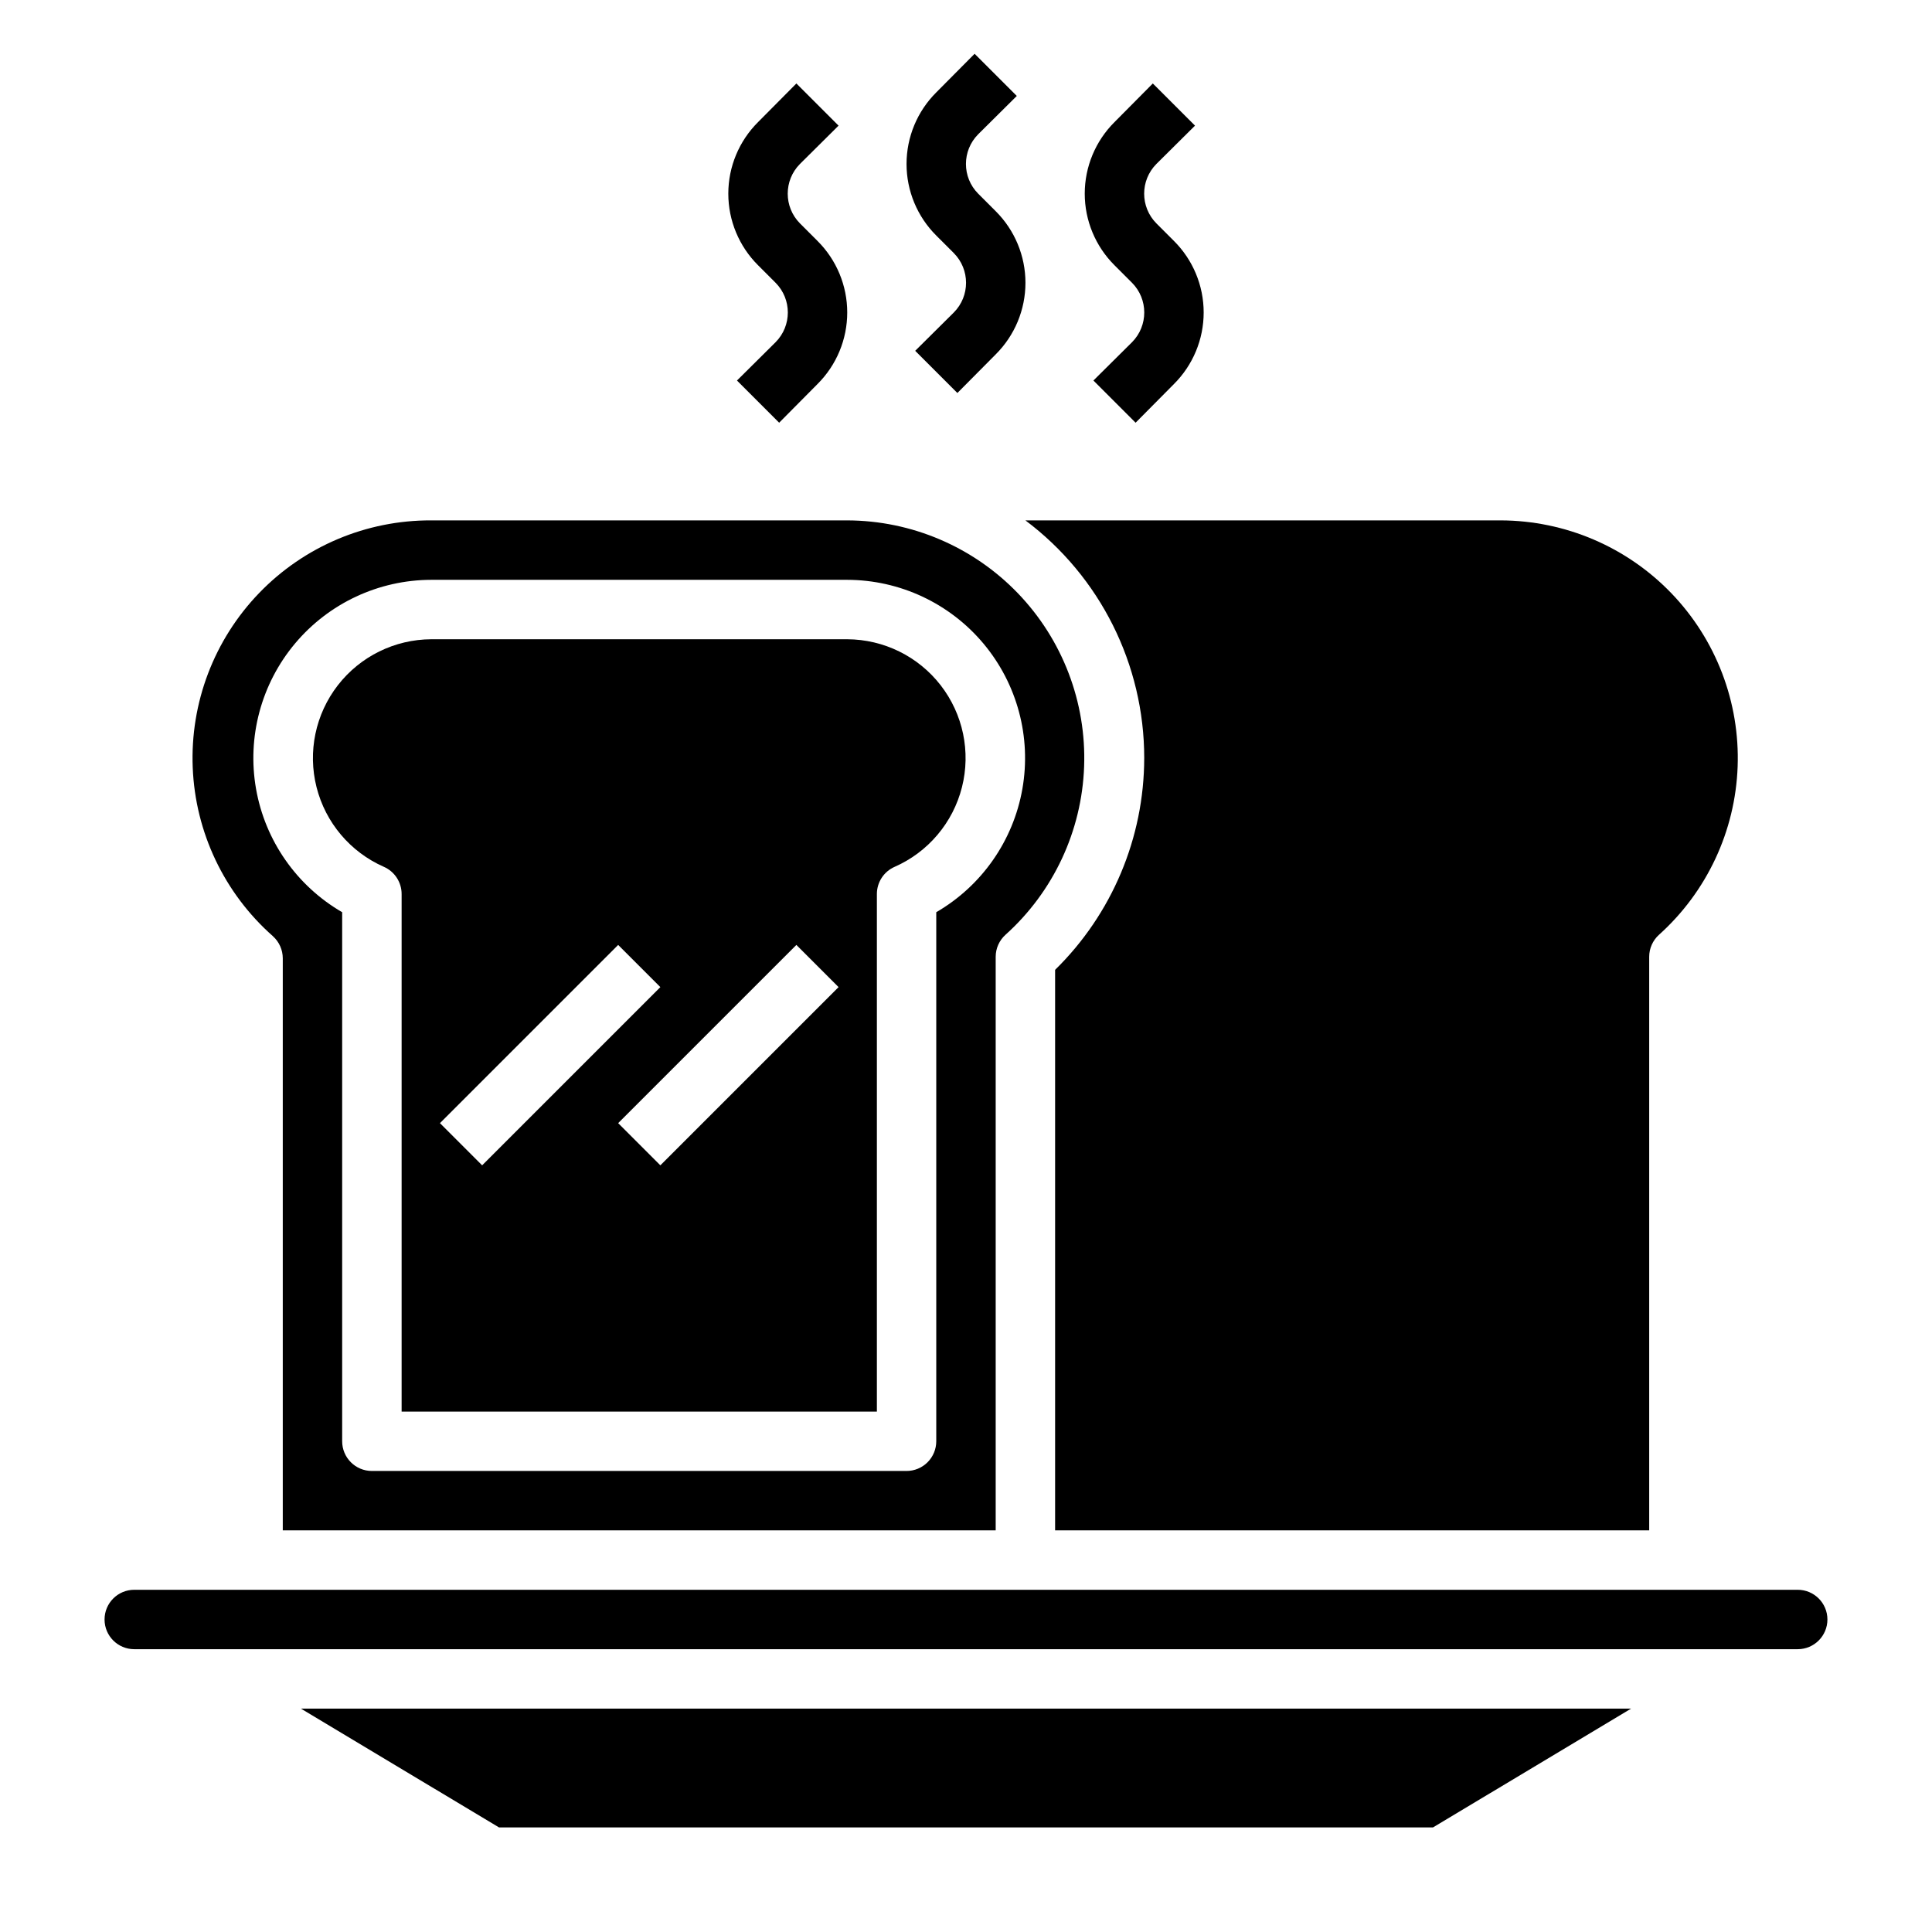
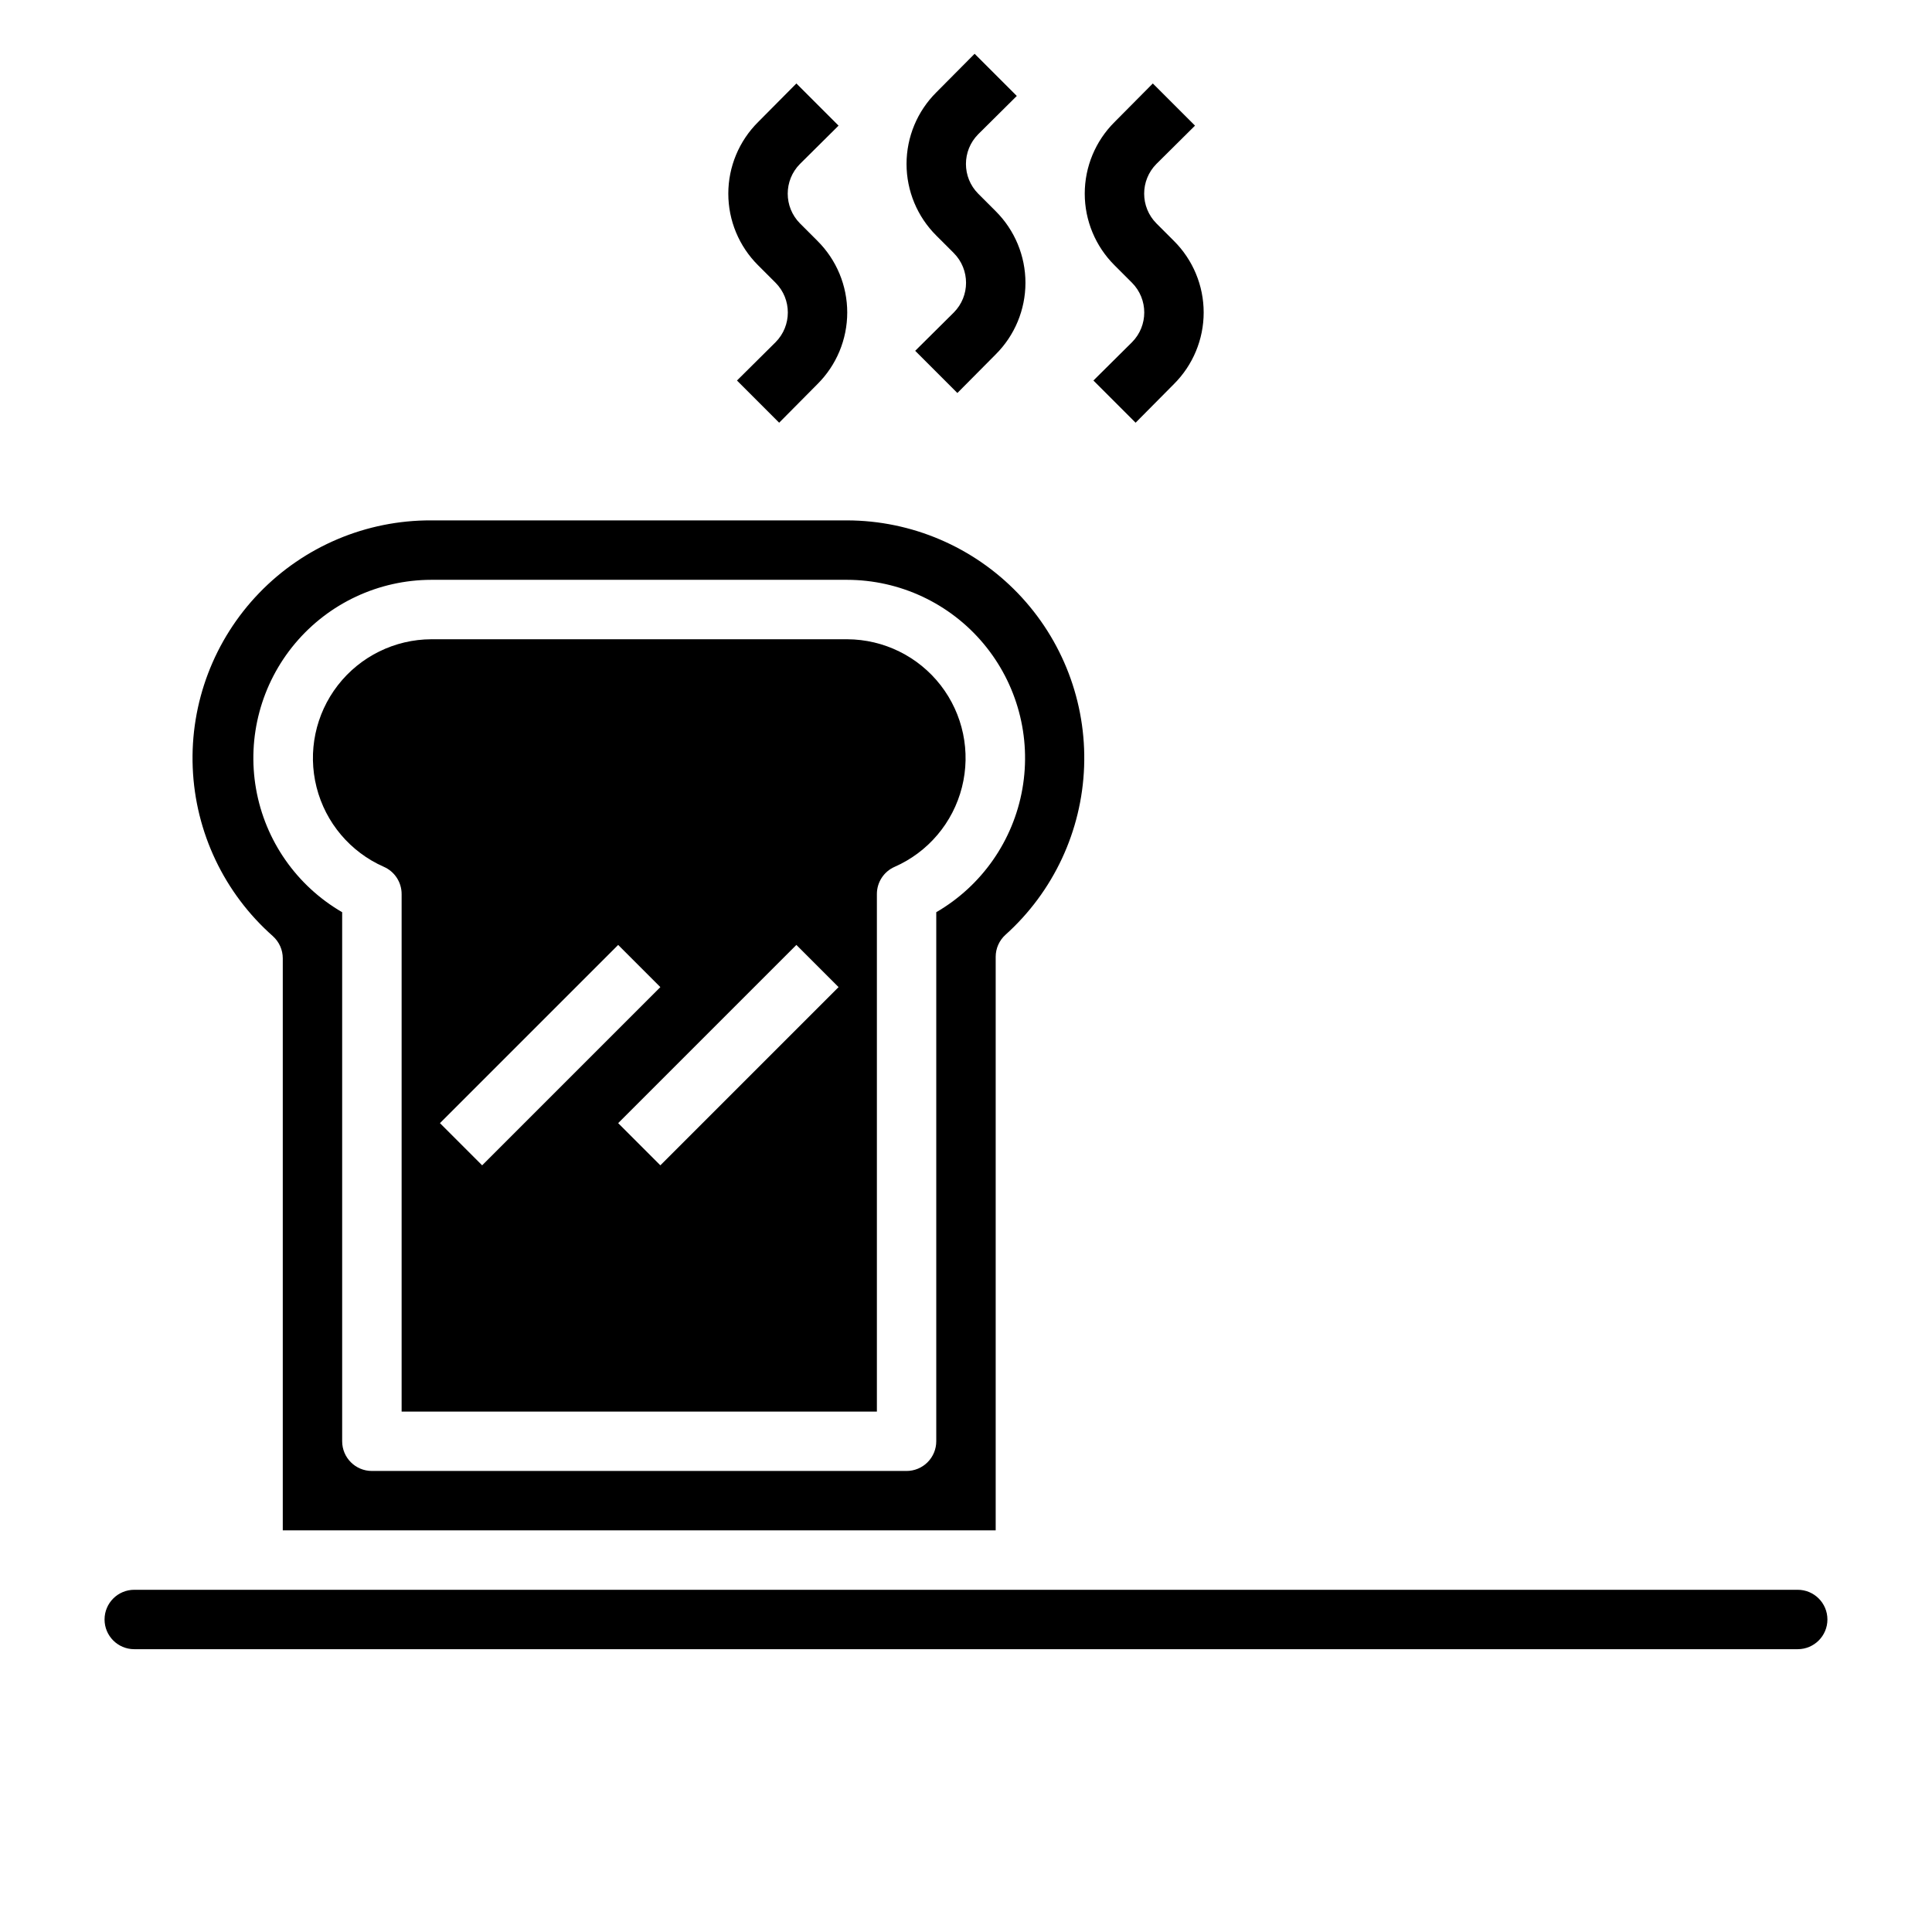
<svg xmlns="http://www.w3.org/2000/svg" fill="#000000" width="800px" height="800px" version="1.1" viewBox="144 144 512 512">
  <g>
    <path d="m396.77 211.07c4.324 4.359 4.324 11.387 0 15.742l-10.234 10.156 11.18 11.18 10.156-10.234c5.047-5.023 7.883-11.852 7.883-18.973s-2.836-13.949-7.883-18.973l-4.644-4.644c-4.324-4.356-4.324-11.383 0-15.742l10.234-10.156-11.18-11.176-10.156 10.23c-5.047 5.023-7.883 11.852-7.883 18.973s2.836 13.949 7.883 18.973z" />
    <path d="m444 218.94c4.32 4.359 4.32 11.387 0 15.746l-10.234 10.156 11.18 11.18 10.152-10.238c5.047-5.023 7.887-11.852 7.887-18.973s-2.84-13.945-7.887-18.969l-4.644-4.644c-4.32-4.359-4.32-11.387 0-15.746l10.234-10.156-11.18-11.176-10.152 10.234c-5.047 5.023-7.887 11.848-7.887 18.969 0 7.121 2.84 13.949 7.887 18.973z" />
    <path d="m349.54 218.94c4.324 4.359 4.324 11.387 0 15.746l-10.234 10.156 11.18 11.18 10.152-10.238c5.051-5.023 7.887-11.852 7.887-18.973s-2.836-13.945-7.887-18.969l-4.644-4.644c-4.32-4.359-4.32-11.387 0-15.746l10.234-10.156-11.176-11.176-10.156 10.234c-5.047 5.023-7.887 11.848-7.887 18.969 0 7.121 2.84 13.949 7.887 18.973z" />
-     <path d="m447.23 344.89c-0.023 21.121-8.535 41.344-23.617 56.129v148.54h157.44v-152.01c0.004-2.223 0.949-4.336 2.598-5.824 12.699-11.414 20.219-27.496 20.84-44.559 0.617-17.062-5.719-33.645-17.559-45.949-11.836-12.301-28.164-19.27-45.238-19.309h-125.95c19.824 14.867 31.488 38.199 31.488 62.977z" />
    <path d="m245.71 373.71c2.879 1.254 4.734 4.102 4.723 7.242v137.13h125.95v-137.13c-0.012-3.141 1.844-5.988 4.723-7.242 8.871-3.91 15.445-11.691 17.82-21.086 2.379-9.398 0.297-19.367-5.644-27.027-5.941-7.656-15.078-12.152-24.77-12.188h-110.21c-9.691 0.035-18.828 4.531-24.77 12.188-5.941 7.66-8.023 17.629-5.644 27.027 2.375 9.395 8.949 17.176 17.82 21.086zm120.52 31.883-47.23 47.23-11.18-11.18 47.23-47.23zm-58.41-11.18 11.18 11.18-47.23 47.23-11.18-11.18z" />
    <path d="m216.34 392.12c1.648 1.488 2.594 3.606 2.598 5.828v151.61h188.93v-152.01c0.004-2.223 0.949-4.336 2.598-5.824 12.699-11.414 20.219-27.496 20.836-44.559 0.621-17.062-5.715-33.645-17.555-45.949-11.84-12.301-28.164-19.27-45.238-19.309h-110.21c-17.191-0.082-33.672 6.867-45.613 19.238s-18.305 29.086-17.613 46.266c0.688 17.18 8.375 33.332 21.27 44.703zm41.957-94.461h110.21c13.938 0.023 27.156 6.203 36.113 16.887 8.953 10.684 12.734 24.777 10.324 38.508-2.41 13.73-10.766 25.695-22.824 32.691v140.2c0 2.09-0.828 4.09-2.305 5.566-1.477 1.477-3.477 2.309-5.566 2.309h-141.7c-4.348 0-7.871-3.527-7.871-7.875v-140.2c-12.059-6.996-20.414-18.961-22.824-32.691-2.41-13.73 1.371-27.824 10.324-38.508 8.957-10.684 22.176-16.863 36.113-16.887z" />
-     <path d="m276.25 628.29h247.5l52.508-31.488h-352.51z" />
    <path d="m620.41 565.31h-440.83c-4.348 0-7.871 3.523-7.871 7.871s3.523 7.871 7.871 7.871h440.83c4.348 0 7.875-3.523 7.875-7.871s-3.527-7.871-7.875-7.871z" />
  </g>
</svg>